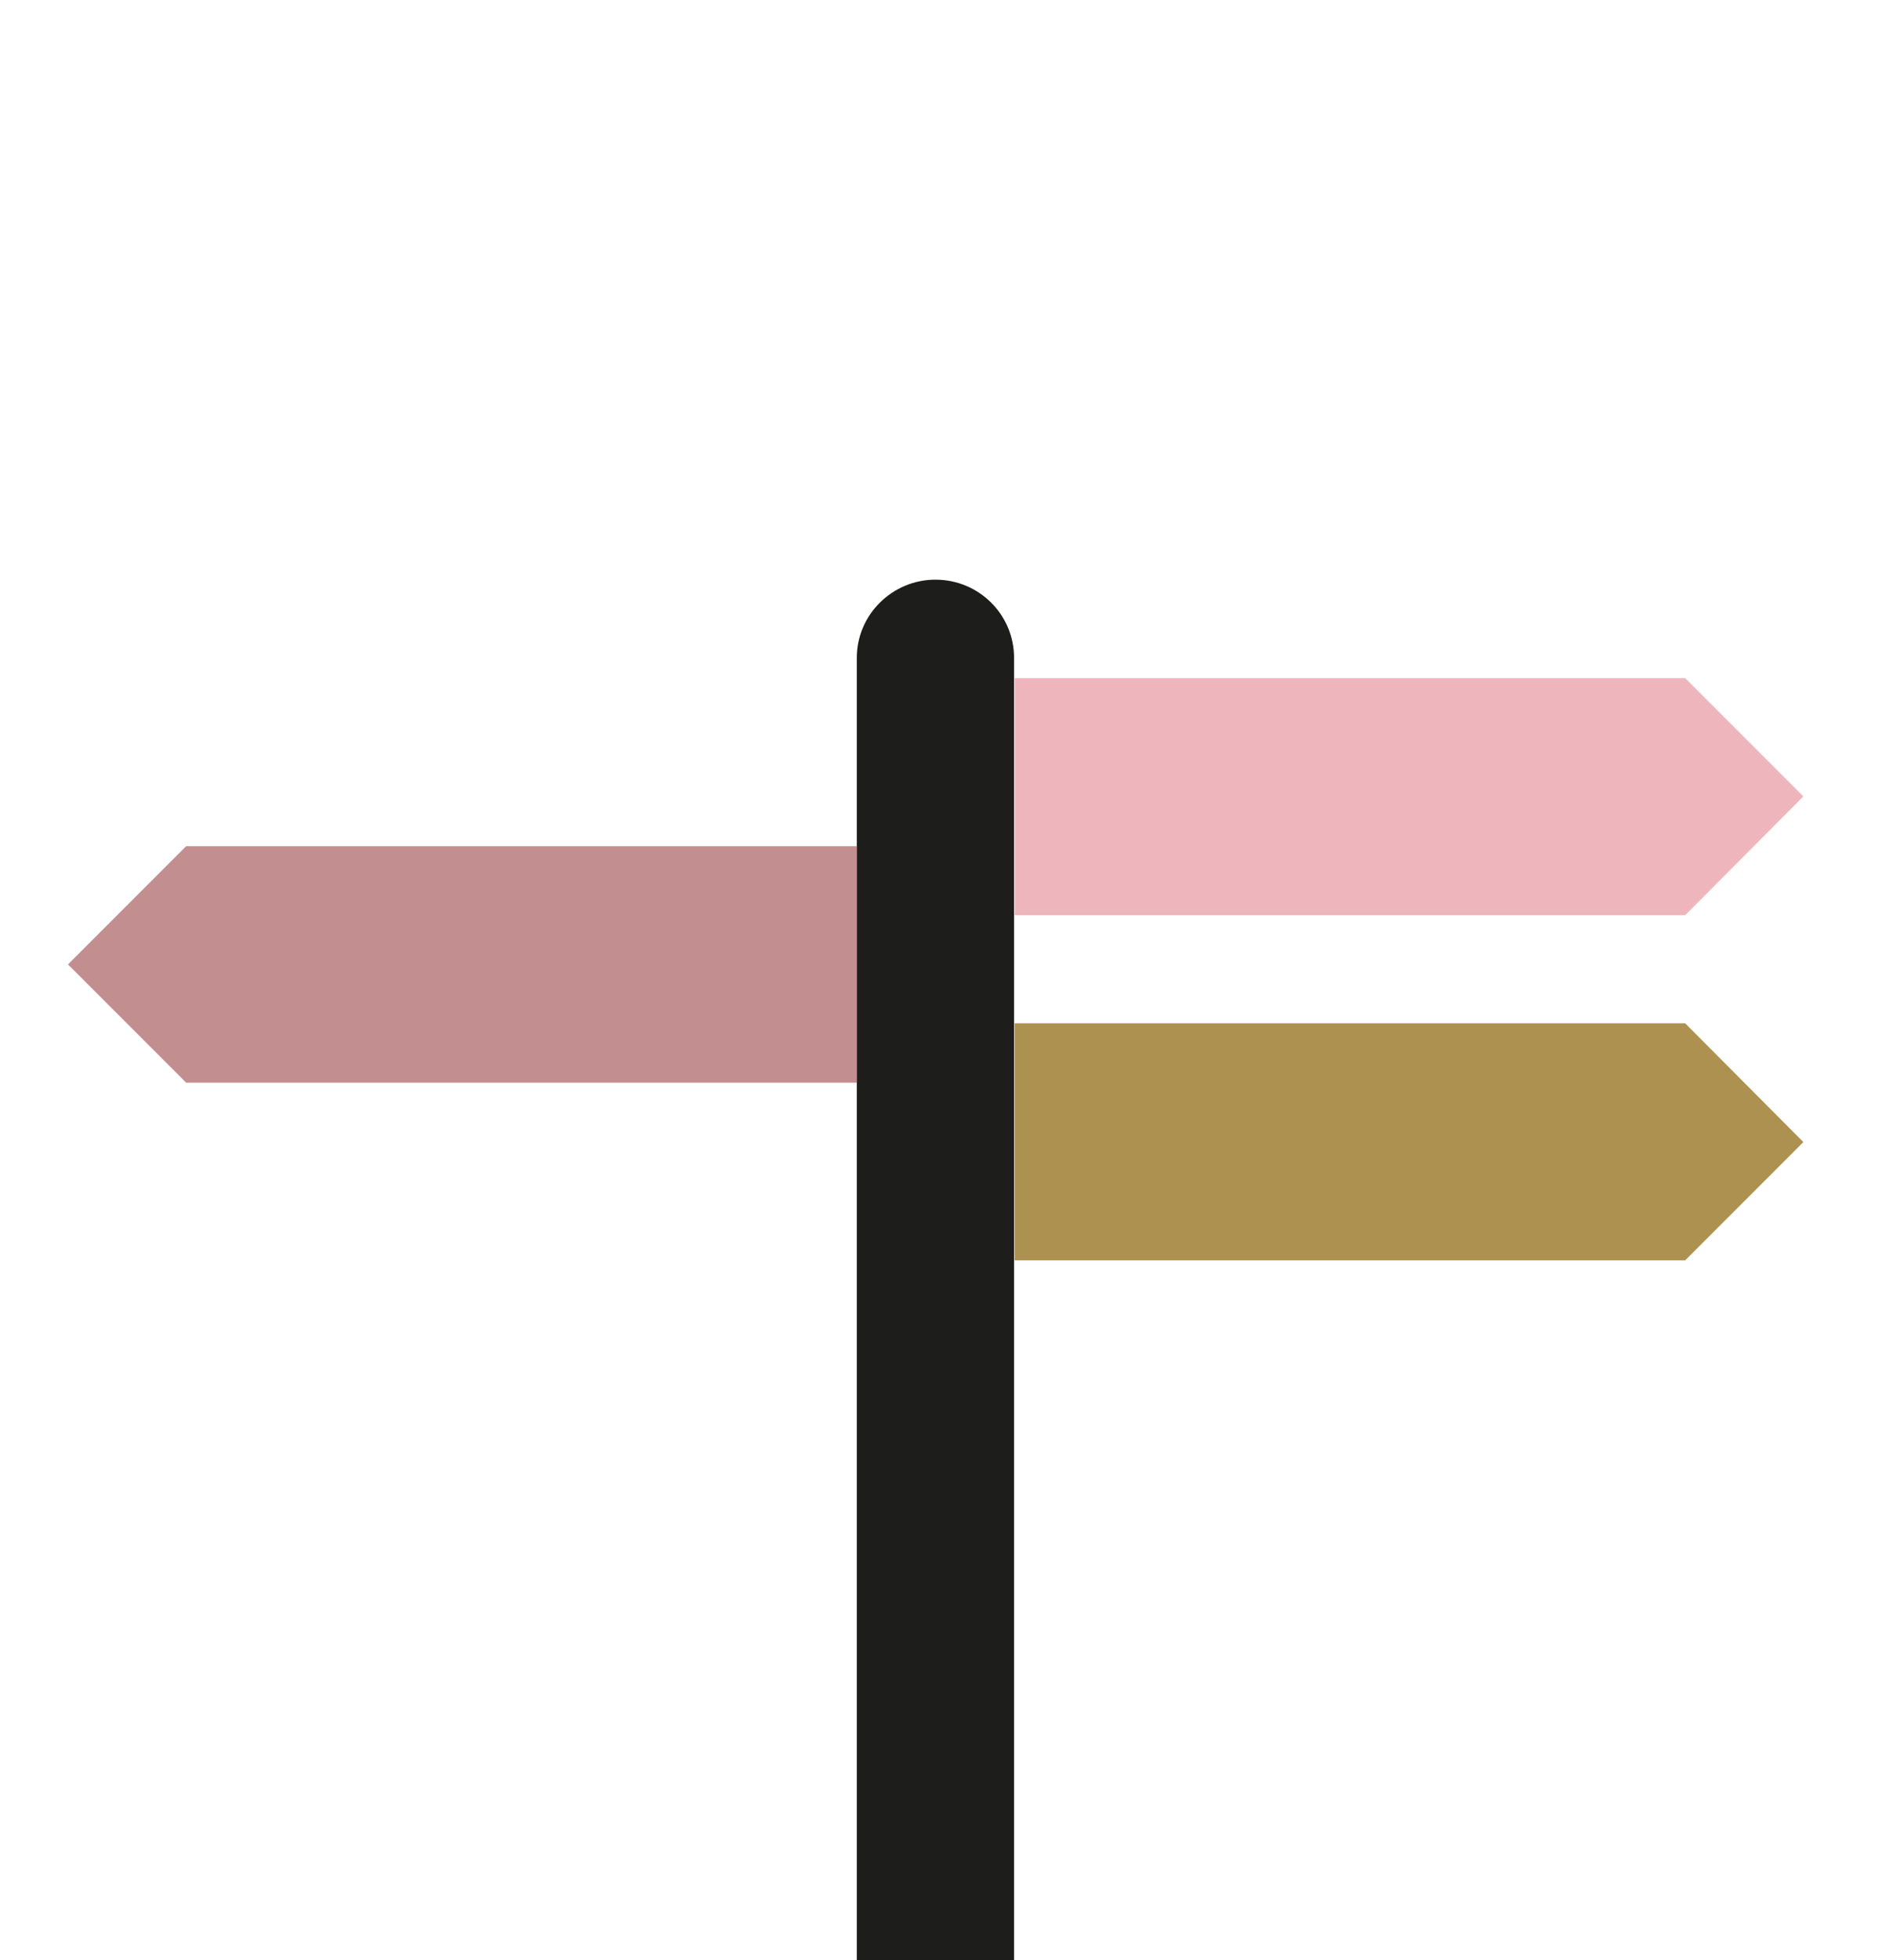
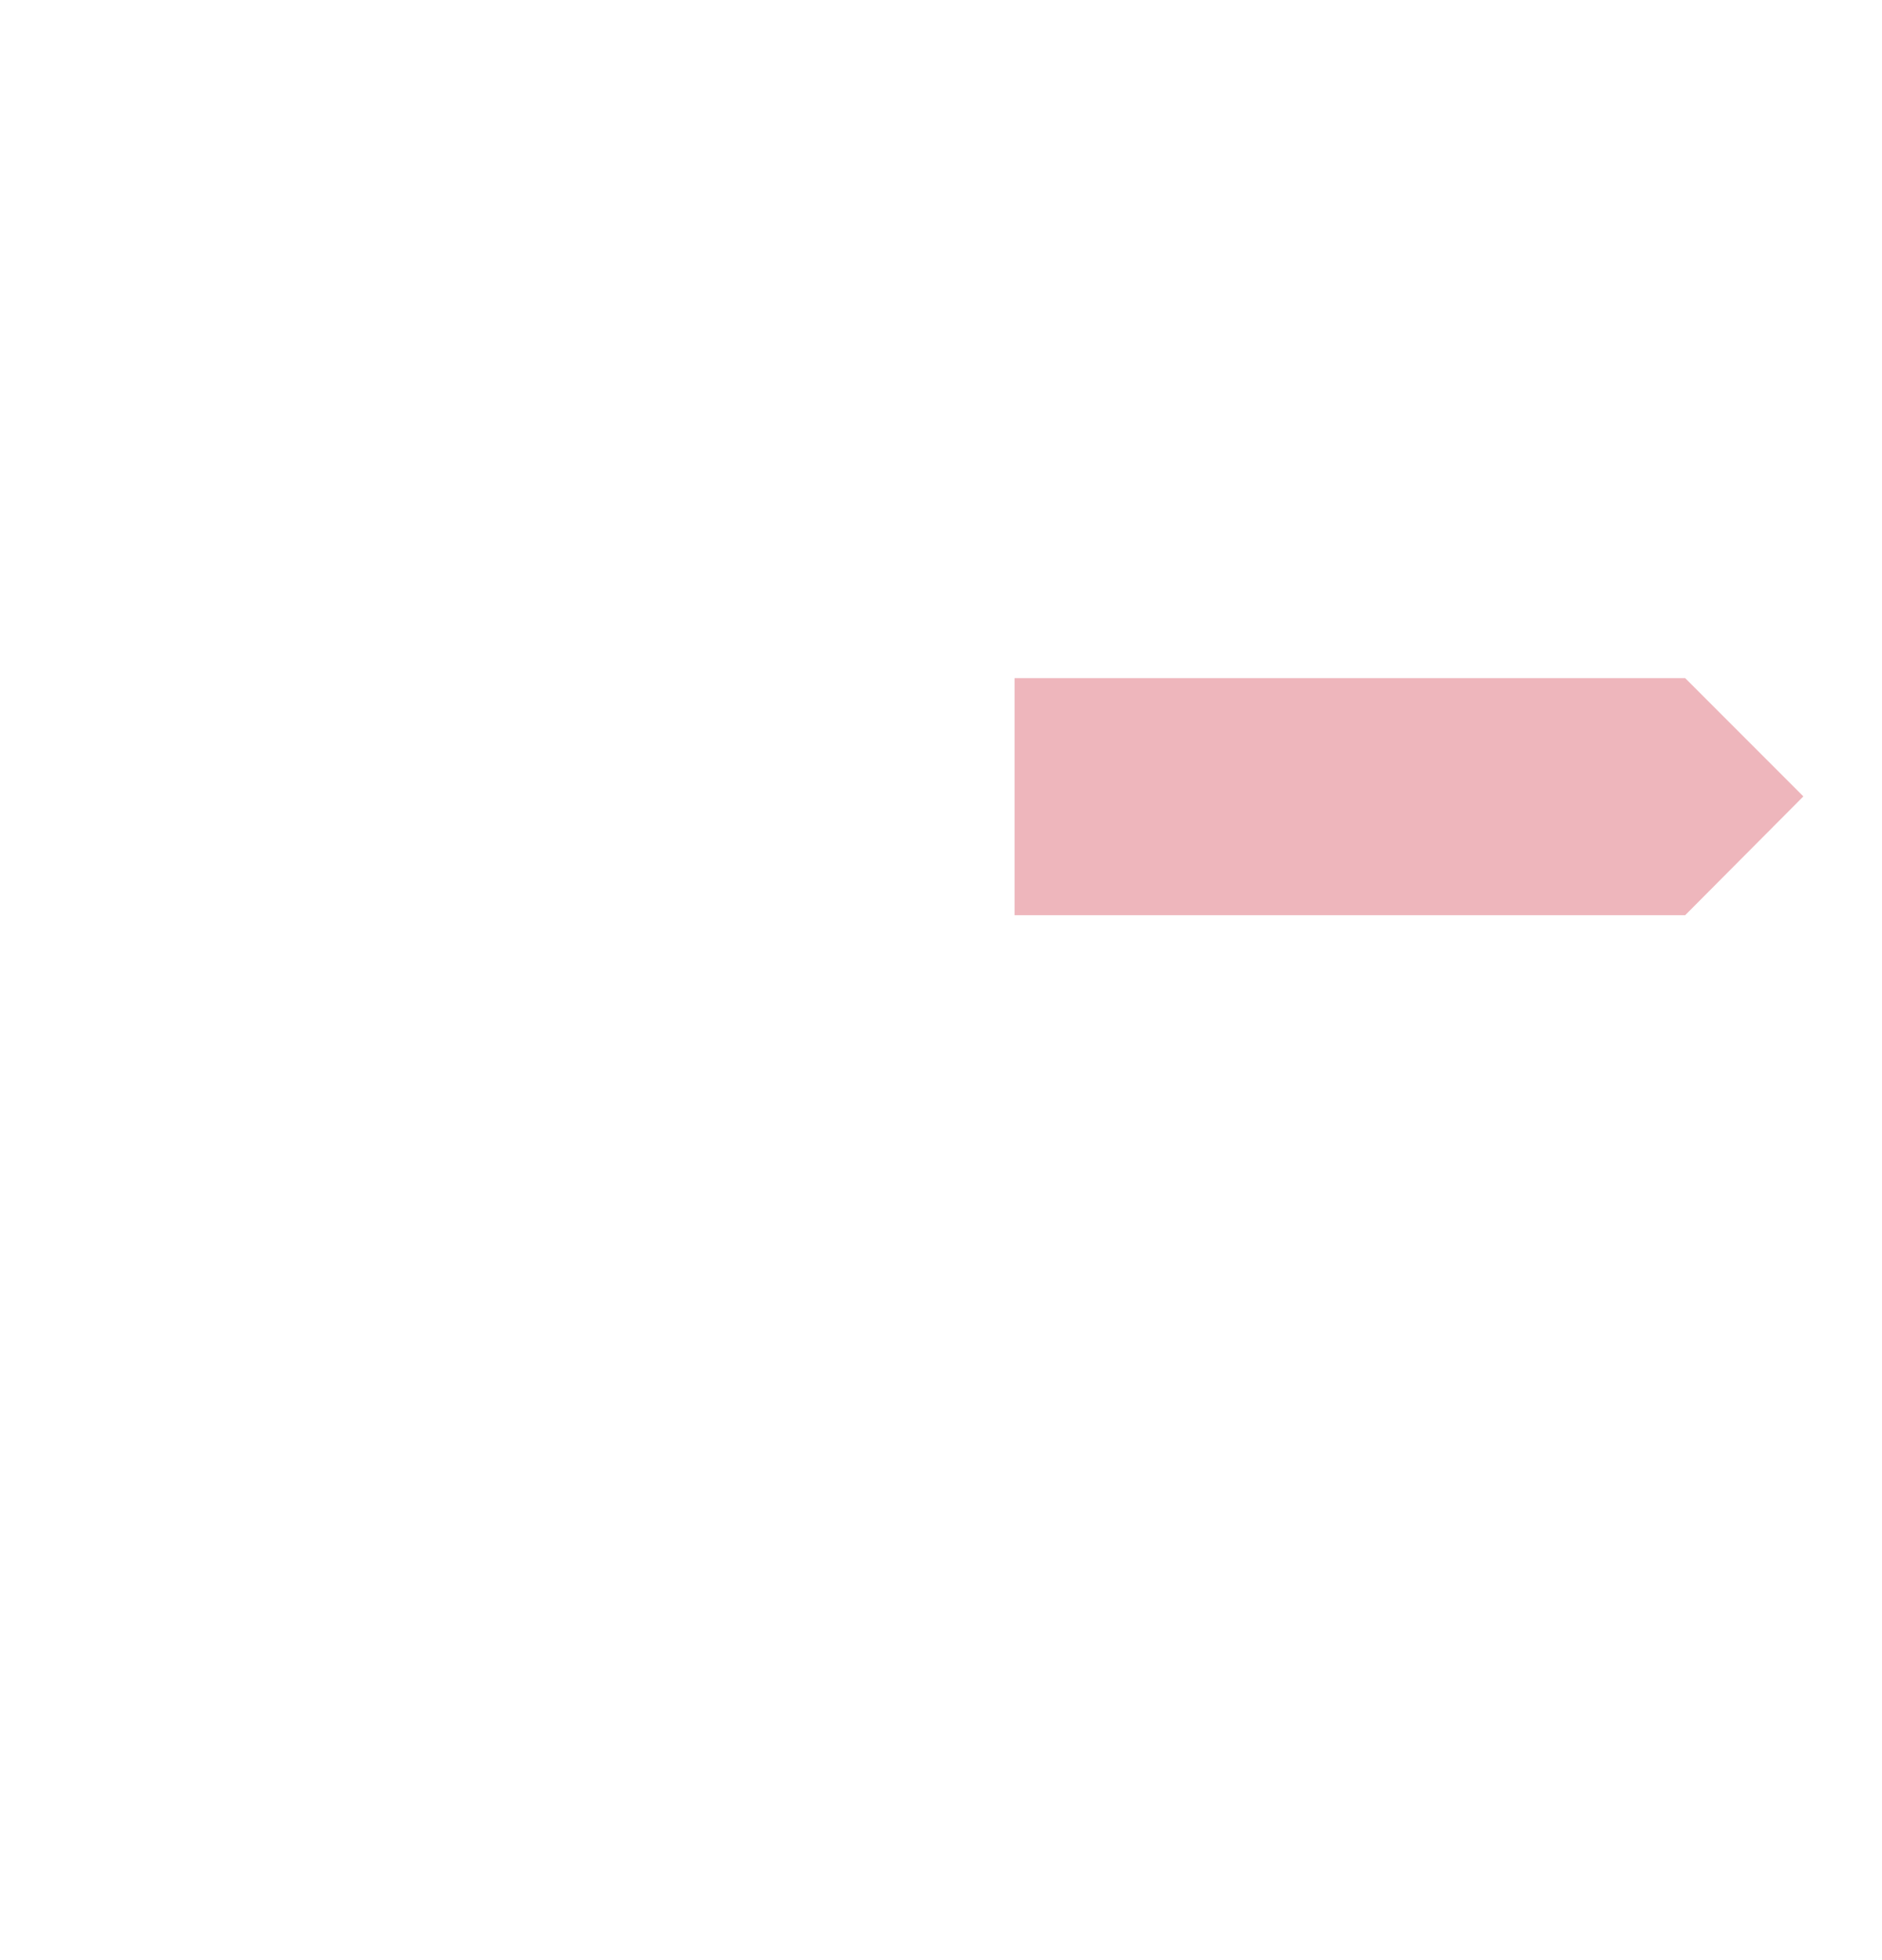
<svg xmlns="http://www.w3.org/2000/svg" version="1.1" id="Layer_1" x="0px" y="0px" viewBox="0 0 371 386.2" style="enable-background:new 0 0 371 386.2;" xml:space="preserve">
  <style type="text/css">
	.st0{fill:none;}
	.st1{fill-rule:evenodd;clip-rule:evenodd;fill:#1D1D1B;}
	.st2{fill-rule:evenodd;clip-rule:evenodd;fill:#EEB6BC;}
	.st3{fill-rule:evenodd;clip-rule:evenodd;fill:#AD9150;}
	.st4{fill-rule:evenodd;clip-rule:evenodd;fill:#C38E90;}
</style>
  <g id="Template-Homepage">
    <g id="Homepage---initieel_x2C_-met-campagne-inhoud" transform="translate(-349, -1544)">
      <g id="Group-9" transform="translate(349, 1544)">
-         <rect id="Mask" class="st0" width="371" height="386" />
        <g id="Artboard">
          <g id="Group-16" transform="translate(15, 30)">
-             <path id="Fill-694" class="st1" d="M185,356.2h-31.1V99.6c0-8.5,7-15.4,15.5-15.4c8.6,0,15.5,6.9,15.5,15.4V356.2z" />
            <polygon id="Fill-695" class="st2" points="340.5,126.9 317.2,150.3 185,150.3 185,103.6 317.2,103.6      " />
-             <polygon id="Fill-696" class="st3" points="340.5,195 317.2,218.3 185,218.3 185,171.6 317.2,171.6      " />
-             <polygon id="Fill-697" class="st4" points="-1.6,160 21.7,136.7 153.9,136.7 153.9,183.3 21.7,183.3      " />
          </g>
        </g>
      </g>
    </g>
  </g>
</svg>